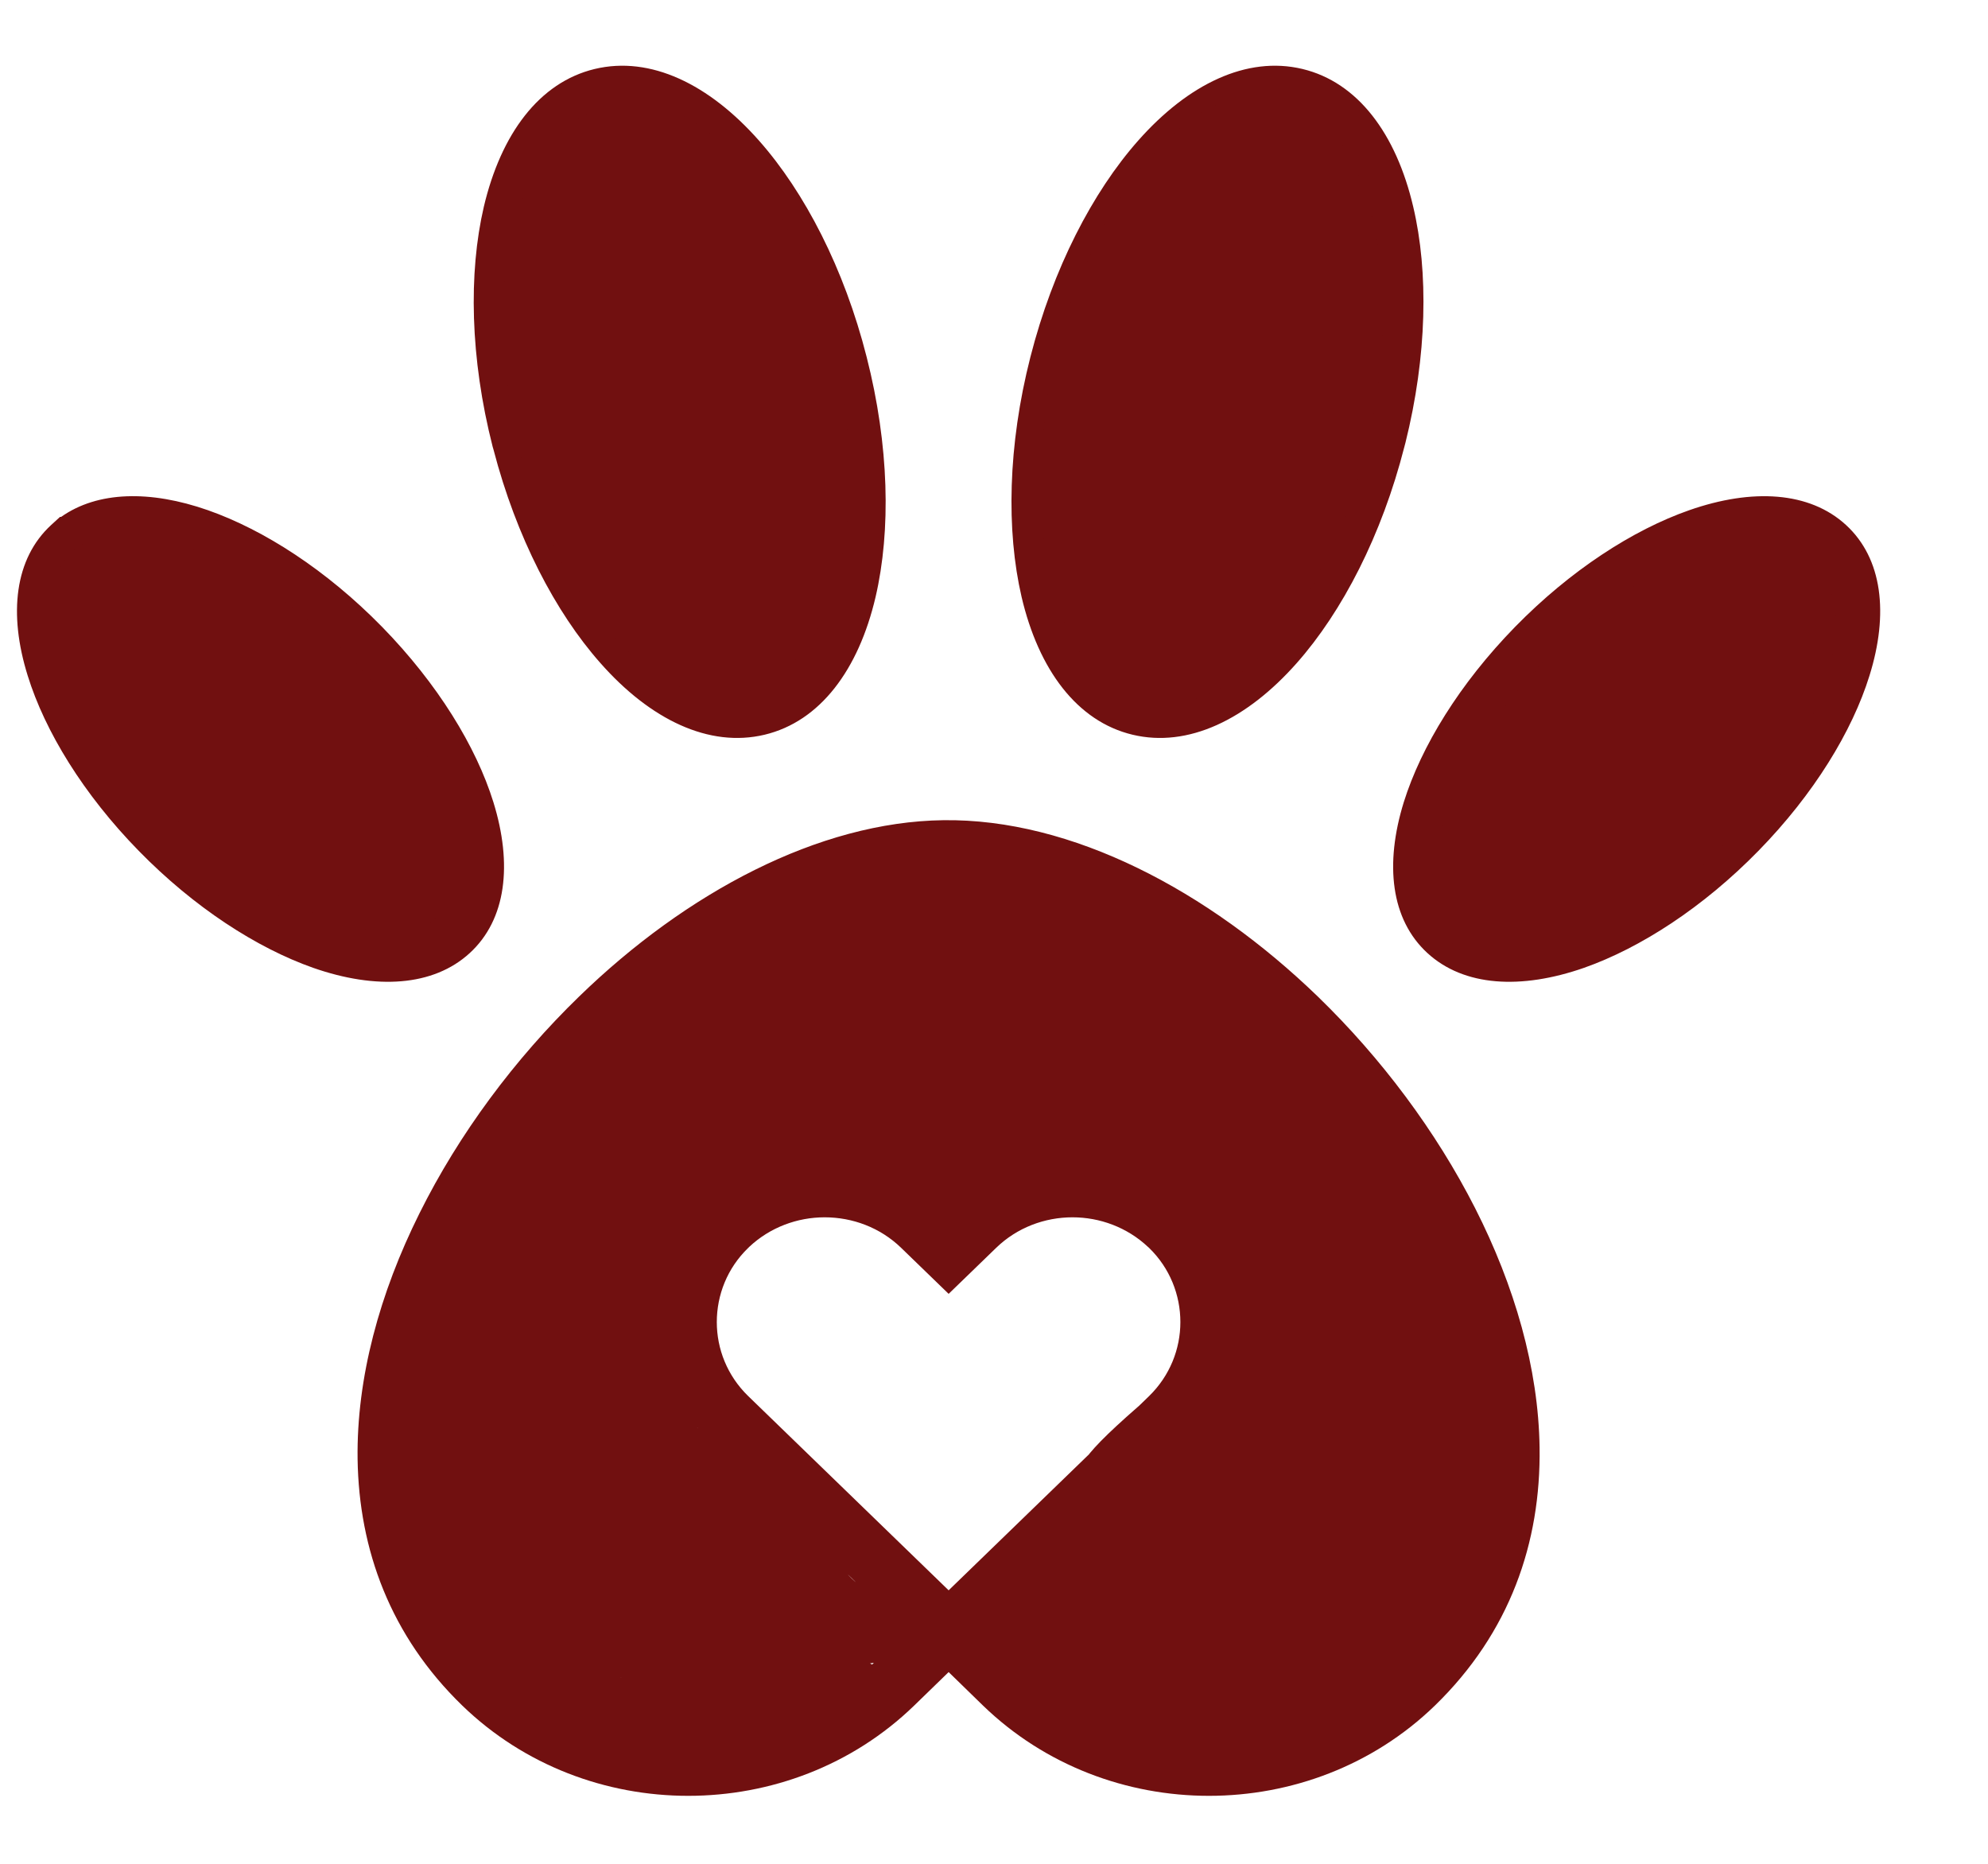
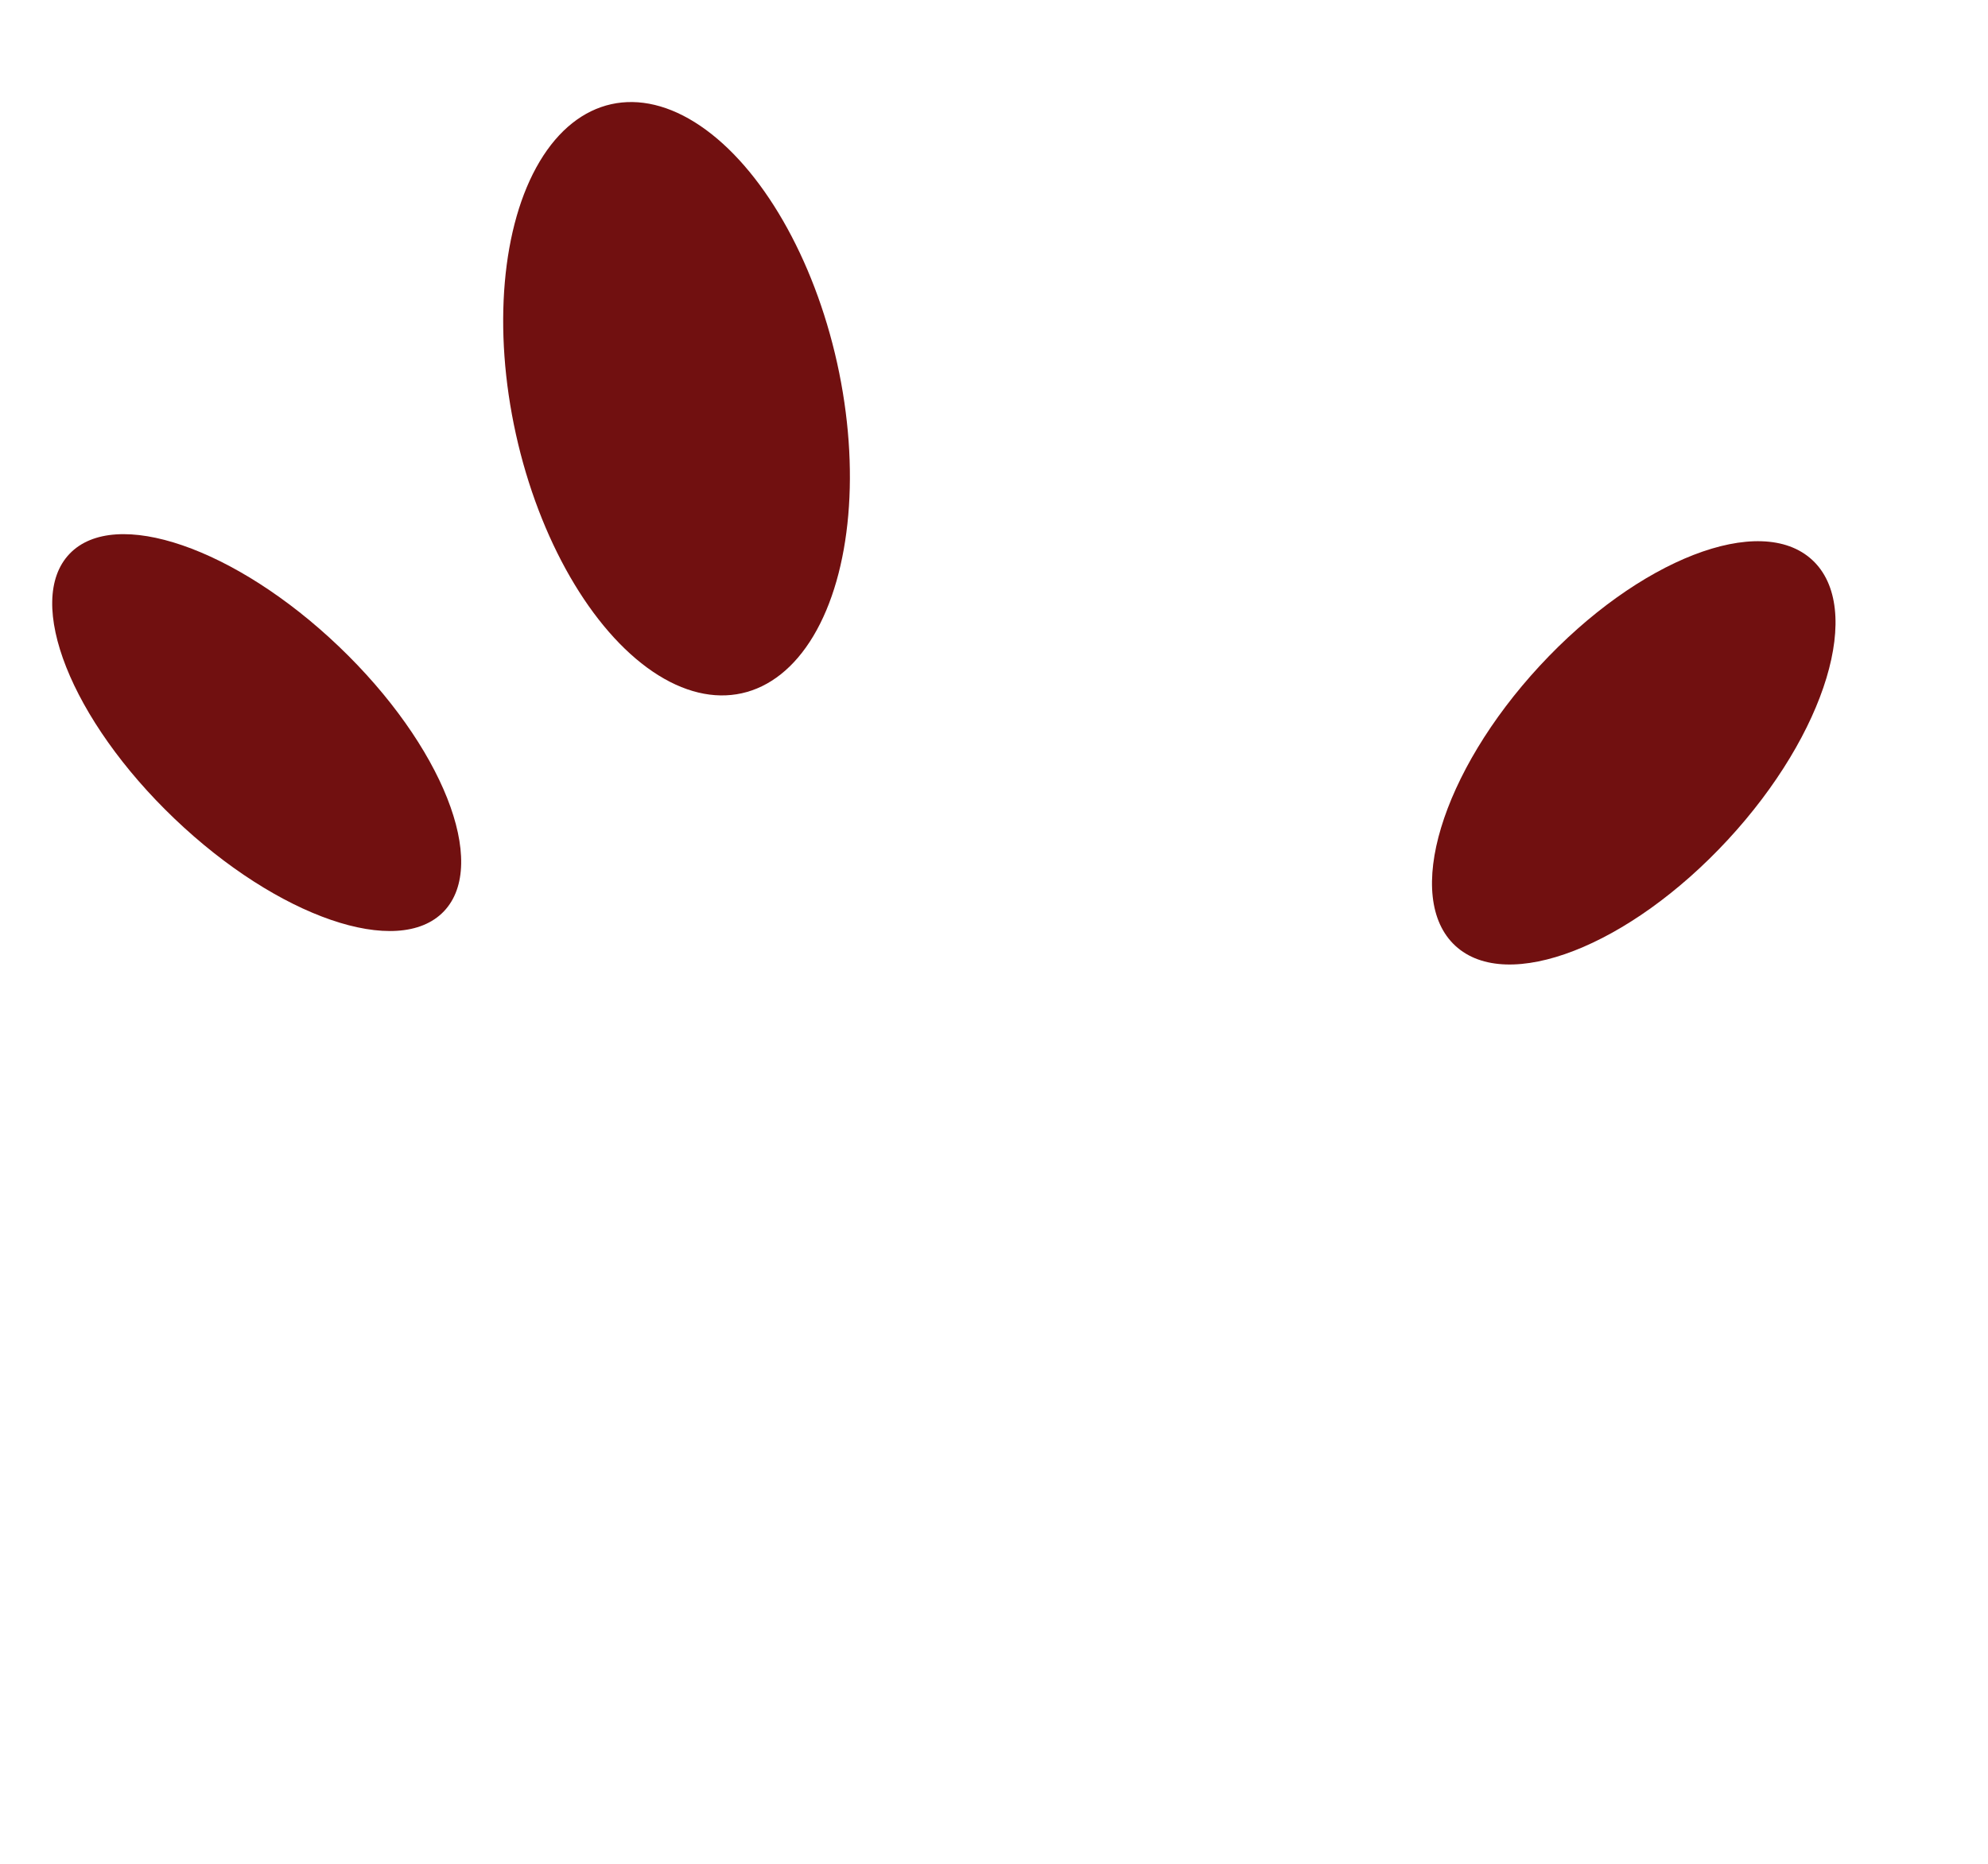
<svg xmlns="http://www.w3.org/2000/svg" width="16" height="15" viewBox="0 0 16 15" fill="none">
  <g clip-path="url(#clip0_2023_729)">
-     <path d="M5.745 1.434C5.461 1.113 5.158 0.945 4.902 1.006C4.646 1.067 4.458 1.353 4.361 1.766C4.253 2.23 4.267 2.837 4.429 3.476L4.431 3.484C4.594 4.126 4.875 4.671 5.196 5.034C5.48 5.355 5.784 5.523 6.04 5.462C6.295 5.401 6.483 5.114 6.58 4.702C6.689 4.236 6.674 3.626 6.51 2.984C6.347 2.342 6.066 1.797 5.745 1.434ZM0.492 4.16C0.786 3.952 1.21 3.944 1.673 4.106C2.126 4.265 2.628 4.589 3.072 5.042L3.076 5.046C3.522 5.503 3.832 6.008 3.971 6.456C4.126 6.956 4.075 7.4 3.781 7.67C3.487 7.94 3.026 7.966 2.52 7.789C2.066 7.629 1.562 7.303 1.117 6.848C0.671 6.392 0.362 5.886 0.223 5.438C0.067 4.939 0.118 4.495 0.412 4.225L0.483 4.16L0.492 4.16ZM0.742 4.561L0.741 4.563C0.591 4.703 0.58 4.976 0.682 5.306C0.801 5.688 1.071 6.126 1.464 6.528C1.858 6.931 2.294 7.217 2.682 7.352C3.017 7.469 3.3 7.472 3.451 7.334C3.602 7.195 3.614 6.92 3.511 6.589C3.393 6.208 3.124 5.772 2.733 5.371L2.729 5.366C2.335 4.963 1.899 4.678 1.512 4.543C1.177 4.425 0.894 4.422 0.742 4.561ZM9.16 1.132C9.563 0.676 10.035 0.448 10.482 0.555C10.929 0.662 11.237 1.078 11.374 1.664C11.498 2.189 11.486 2.863 11.311 3.565L11.303 3.595C11.121 4.308 10.804 4.921 10.437 5.336C10.034 5.792 9.561 6.02 9.115 5.913C8.668 5.806 8.359 5.389 8.222 4.804C8.098 4.271 8.111 3.585 8.293 2.873C8.475 2.16 8.793 1.547 9.16 1.132ZM10.367 1.006C10.111 0.945 9.808 1.113 9.523 1.434C9.203 1.797 8.922 2.342 8.758 2.984C8.595 3.626 8.58 4.236 8.689 4.702C8.786 5.114 8.973 5.401 9.229 5.462C9.485 5.523 9.789 5.355 10.073 5.034C10.393 4.672 10.673 4.128 10.837 3.489L10.838 3.484C11.002 2.842 11.017 2.232 10.908 1.766C10.811 1.353 10.623 1.067 10.367 1.006ZM13.596 4.106C14.102 3.929 14.563 3.955 14.857 4.225C15.151 4.495 15.202 4.939 15.046 5.438C14.907 5.886 14.598 6.392 14.152 6.848C13.707 7.303 13.203 7.629 12.749 7.789C12.242 7.966 11.782 7.94 11.488 7.67C11.194 7.4 11.143 6.956 11.298 6.456C11.438 6.008 11.747 5.503 12.193 5.046C12.638 4.591 13.141 4.265 13.596 4.106ZM14.527 4.561C14.376 4.422 14.093 4.425 13.757 4.543C13.37 4.678 12.934 4.964 12.54 5.367C12.147 5.769 11.877 6.206 11.758 6.589C11.655 6.92 11.667 7.195 11.818 7.334C11.969 7.472 12.252 7.469 12.588 7.352C12.975 7.217 13.411 6.931 13.805 6.528C14.198 6.126 14.468 5.688 14.587 5.306C14.69 4.975 14.678 4.7 14.527 4.561ZM6.637 9.797C6.418 9.797 6.198 9.877 6.03 10.035L6.022 10.043C5.853 10.206 5.769 10.423 5.769 10.64C5.769 10.856 5.853 11.072 6.022 11.236C6.022 11.236 7.51 12.678 7.635 12.799C7.76 12.678 9.248 11.236 9.248 11.236C9.416 11.072 9.5 10.856 9.5 10.64C9.5 10.423 9.416 10.206 9.248 10.043L9.239 10.035C9.071 9.877 8.851 9.797 8.632 9.797C8.409 9.797 8.186 9.879 8.017 10.043L7.635 10.413L7.253 10.043C7.084 9.879 6.861 9.797 6.637 9.797ZM5.539 14.453C4.88 14.453 4.221 14.211 3.72 13.726C3.142 13.165 2.889 12.473 2.878 11.743C2.869 11.09 3.055 10.409 3.376 9.765C3.693 9.127 4.142 8.523 4.662 8.019C5.523 7.183 6.59 6.614 7.592 6.601C8.623 6.587 9.724 7.166 10.609 8.023C11.117 8.516 11.556 9.102 11.872 9.723C12.19 10.349 12.382 11.012 12.391 11.65C12.402 12.415 12.152 13.14 11.549 13.726C11.049 14.211 10.389 14.453 9.73 14.453C9.071 14.453 8.412 14.211 7.911 13.726L7.635 13.457L7.358 13.726C6.858 14.211 6.198 14.453 5.539 14.453ZM7.5 13.128C7.907 13.522 4.463 13.5 5 13.5C5.289 12.724 5.836 12.799 7.019 13.396L7.295 13.128C6.726 12.577 5.683 11.566 5.683 11.564C5.42 11.309 5.289 10.974 5.289 10.639C5.289 10.336 5.397 10.032 5.612 9.788V9.782V9.714C5.875 9.459 6.291 9.332 6.637 9.332C6.983 9.332 7.329 9.459 7.592 9.714L7.635 9.756L7.677 9.714C7.94 9.459 8.286 9.332 8.632 9.332C8.978 9.332 9.324 9.459 9.586 9.714L9.657 9.782V9.788C9.873 10.032 9.981 10.336 9.981 10.639C9.981 10.974 10.135 12.009 9.873 12.264C9.873 12.264 8.538 12.582 7.974 13.128L8.251 13.396C8.657 13.79 7.141 13 7.677 13C8.214 13 8.459 12.658 8.866 12.264C8.017 12.946 9.369 11.775 8.866 12.264C8.857 11.698 8.038 12.211 9.981 10.639C9.689 10.066 9.765 10.64 9.765 9.928C8.964 9.152 8.528 9.744 7.635 9.756C6.765 9.768 6.549 9.21 5.769 9.967C5.284 10.436 5.905 10.901 5.612 11.49C6.131 12 6.629 11.835 6.637 12.412C7 13 7.017 12.659 7.5 13.128ZM4.787 0.555C5.234 0.448 5.706 0.676 6.109 1.132C6.476 1.547 6.794 2.16 6.975 2.873C7.157 3.586 7.171 4.271 7.047 4.804C6.91 5.39 6.601 5.806 6.154 5.913C5.707 6.02 5.234 5.792 4.832 5.336C4.469 4.926 4.155 4.322 3.972 3.619L3.965 3.595C3.783 2.882 3.77 2.196 3.894 1.664C4.032 1.078 4.34 0.662 4.787 0.555Z" fill="#711010" />
    <ellipse cx="13.149" cy="6.059" rx="1.031" ry="2.115" transform="rotate(42.778 13.149 6.059)" fill="#711010" />
-     <ellipse cx="9.75" cy="3.217" rx="1.299" ry="2.499" transform="rotate(12.364 9.75 3.217)" fill="#711010" />
    <ellipse cx="5.445" cy="3.209" rx="1.324" ry="2.428" transform="rotate(-12.493 5.445 3.209)" fill="#711010" />
    <ellipse cx="2.066" cy="5.896" rx="0.958" ry="2.083" transform="rotate(-46.324 2.066 5.896)" fill="#711010" />
  </g>
  <defs>
    <clipPath id="clip0_2023_729">
      <rect width="14.996" height="13.924" fill="white" transform="translate(0.137 0.529)" />
    </clipPath>
  </defs>
</svg>